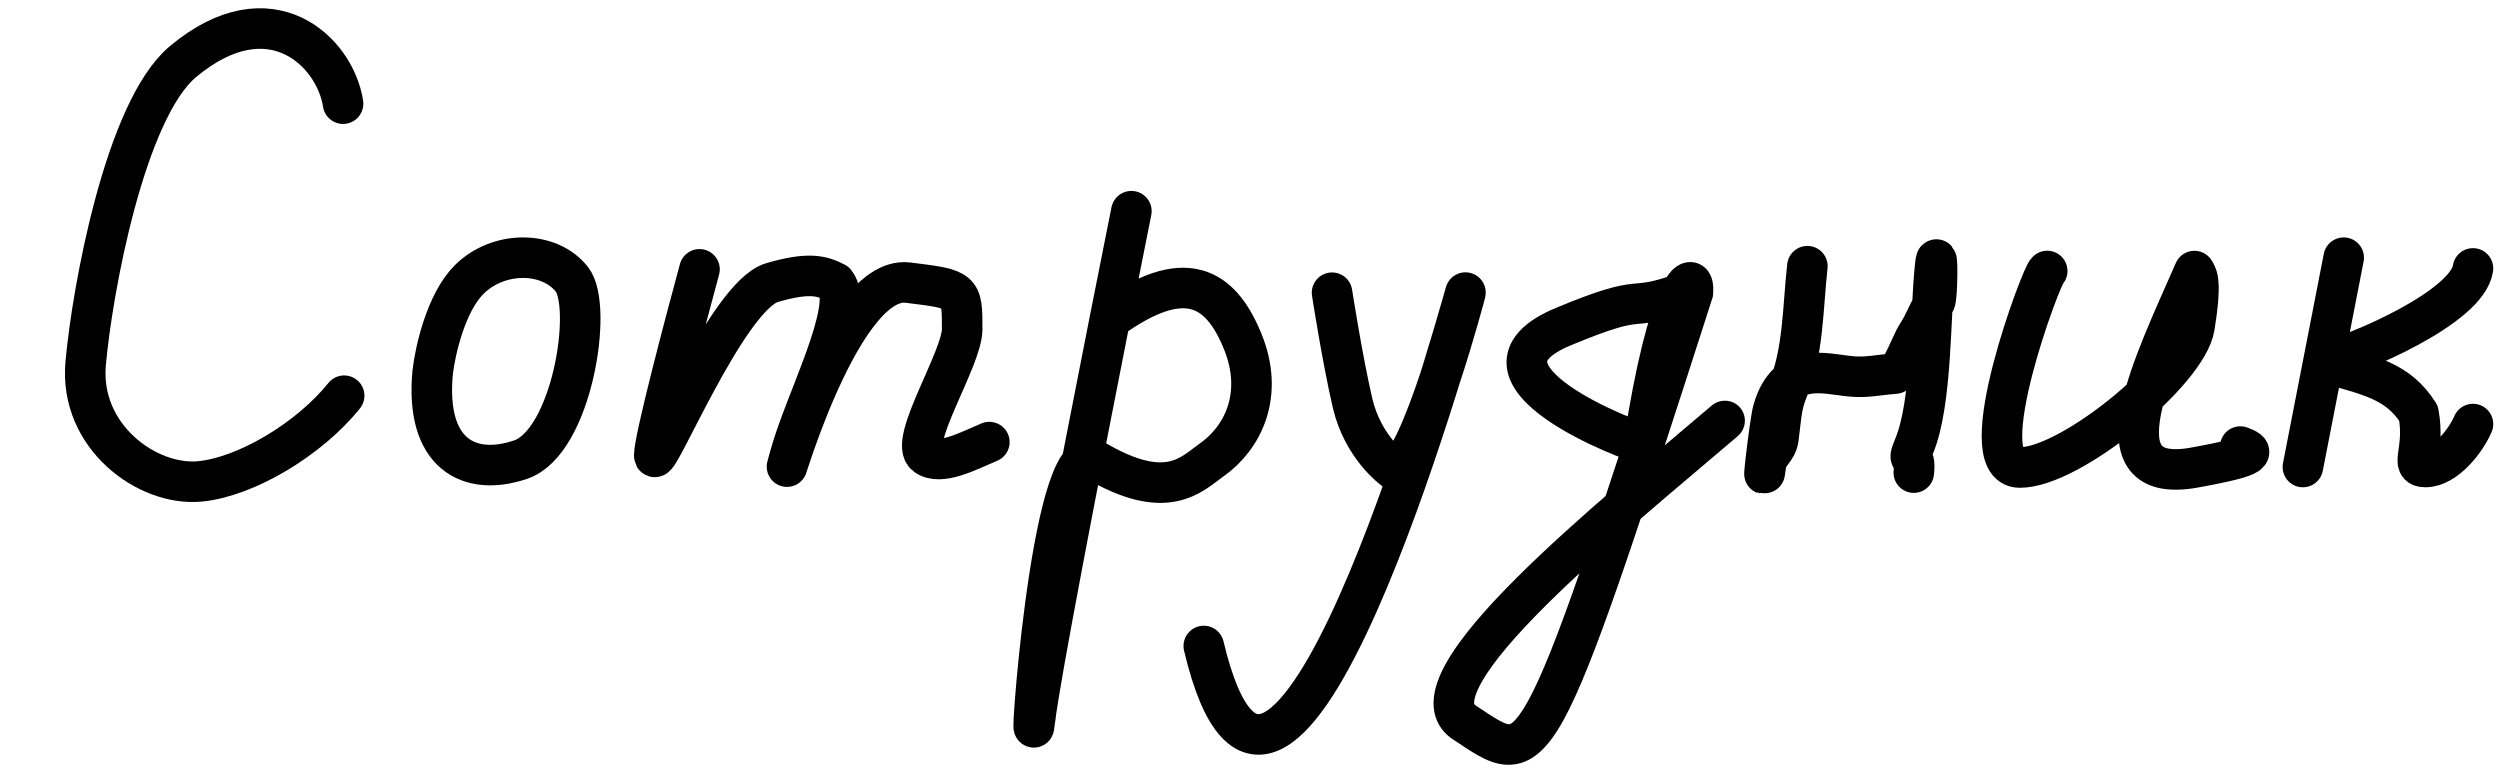
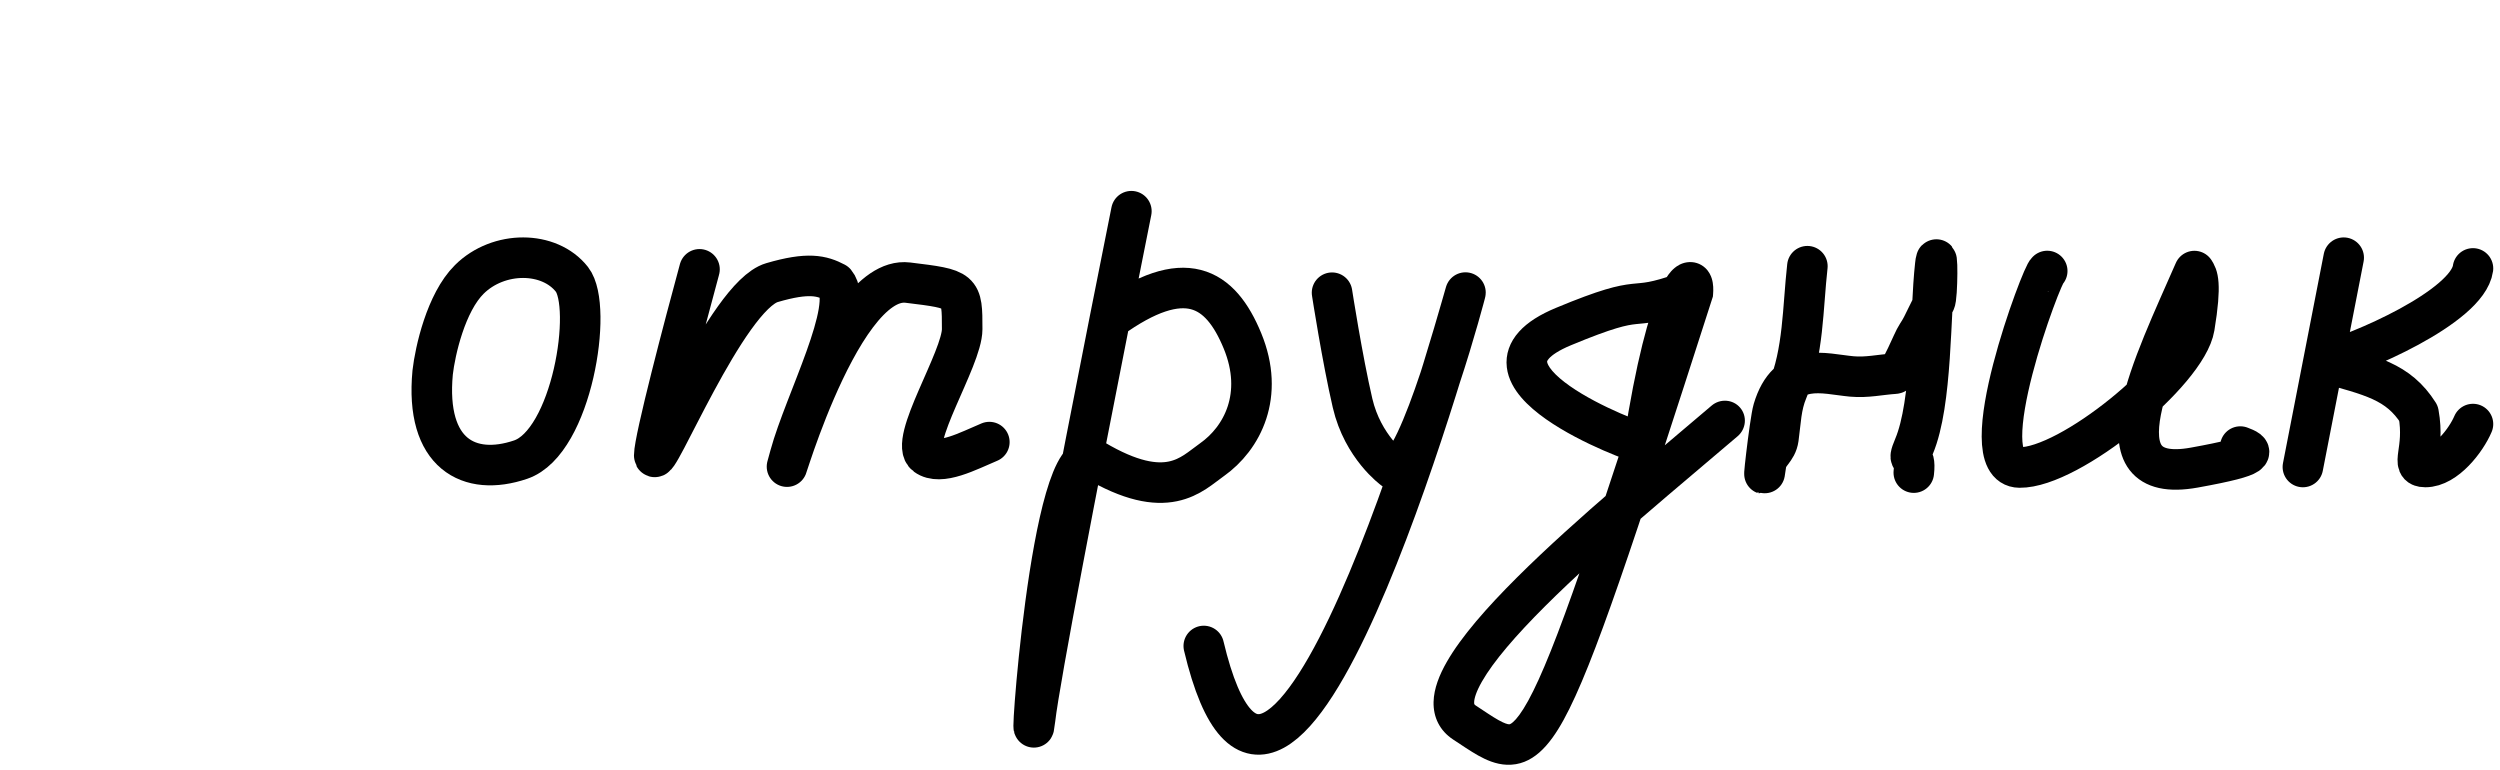
<svg xmlns="http://www.w3.org/2000/svg" width="185" height="57" viewBox="0 0 185 57" fill="none">
  <path d="M51.764 19.93C50.647 24.028 48.413 32.518 48.413 33.698C48.413 35.173 53.775 21.897 57.126 20.914C59.807 20.127 60.812 20.387 61.817 20.914C63.292 22.669 59.539 29.764 58.466 33.698C57.126 38.615 61.89 20.267 67.179 20.914C71.201 21.406 71.201 21.406 71.201 24.356C71.201 26.555 67.179 32.715 68.52 33.698C69.592 34.485 71.648 33.37 73.212 32.715" stroke="black" stroke-width="3" stroke-linecap="round" stroke-linejoin="round" />
  <path d="M133.746 19.699C133.399 22.805 133.466 26.067 132.27 28.912C131.787 30.061 131.777 31.187 131.603 32.442C131.477 33.344 130.8 33.547 130.688 34.347C130.301 37.105 130.957 31.18 131.217 30.307C132.286 26.72 134.936 27.665 137.029 27.857C138.154 27.96 139.115 27.722 140.211 27.651C140.659 27.622 141.514 25.268 141.86 24.763C142.414 23.954 142.673 23.058 143.183 22.343C143.39 22.052 143.4 17.903 143.209 19.618C142.813 23.163 142.999 29.793 141.638 33.031C141.017 34.508 141.811 33.263 141.62 34.974" stroke="black" stroke-width="3" stroke-linecap="round" />
  <path d="M83.722 15.628C83.27 17.88 82.72 20.637 82.129 23.629M82.129 23.629C79.849 35.162 76.943 50.184 76.594 53.233C76.046 58.034 77.728 32.102 80.98 34.031C86.378 37.231 88.186 35.072 89.668 34.031C91.945 32.43 93.59 29.23 91.945 25.229C90.3 21.229 87.663 19.629 82.129 23.629Z" stroke="black" stroke-width="3" stroke-linecap="round" stroke-linejoin="round" />
  <path d="M151.495 20.054C151.171 20.069 145.712 34.553 149.444 34.596C153.175 34.64 161.838 27.538 162.384 24.214C162.931 20.89 162.613 20.405 162.387 20.059C159.389 26.925 154.842 35.962 162.378 34.602C167.406 33.696 166.69 33.393 165.783 33.046" stroke="black" stroke-width="3" stroke-linecap="round" stroke-linejoin="round" />
  <path d="M115.696 24.165L115.138 22.784L115.696 24.165ZM121.64 32.835L121.518 34.33L122.913 34.42L123.125 33.037L121.64 32.835ZM125.271 21.677L126.7 22.112L126.754 21.947L126.768 21.774L125.271 21.677ZM108.376 53.472L109.215 52.215L108.376 53.472ZM128.586 32.28C129.221 31.737 129.303 30.791 128.769 30.167C128.235 29.543 127.287 29.477 126.653 30.021L128.586 32.28ZM124.165 20.227C123.086 20.612 122.448 20.777 122.006 20.86C121.536 20.948 121.308 20.947 120.77 21.006C119.689 21.125 118.419 21.419 115.138 22.784L116.253 25.547C119.44 24.222 120.395 24.056 121.048 23.985C121.377 23.948 121.893 23.92 122.513 23.804C123.161 23.682 123.961 23.465 125.134 23.046L124.165 20.227ZM115.138 22.784C113.985 23.263 113.048 23.834 112.406 24.548C111.721 25.309 111.39 26.221 111.505 27.187C111.611 28.079 112.074 28.83 112.576 29.416C113.089 30.014 113.738 30.552 114.409 31.023C115.752 31.967 117.363 32.768 118.648 33.328C119.296 33.611 119.88 33.841 120.329 34.004C120.553 34.084 120.752 34.152 120.915 34.202C120.996 34.227 121.078 34.25 121.156 34.27C121.203 34.282 121.351 34.319 121.518 34.33L121.763 31.34C121.892 31.348 121.975 31.373 121.934 31.363C121.924 31.361 121.895 31.353 121.843 31.337C121.741 31.305 121.59 31.255 121.395 31.185C121.008 31.045 120.484 30.839 119.891 30.58C118.691 30.056 117.281 29.347 116.166 28.564C115.608 28.172 115.17 27.793 114.873 27.447C114.566 27.088 114.498 26.867 114.488 26.786C114.487 26.779 114.457 26.716 114.626 26.528C114.838 26.292 115.308 25.94 116.253 25.547L115.138 22.784ZM123.125 33.037C124.024 27.175 124.95 24.033 125.567 22.651C125.72 22.309 125.829 22.133 125.878 22.067C125.903 22.033 125.884 22.065 125.817 22.122C125.762 22.167 125.559 22.325 125.224 22.375C124.813 22.435 124.411 22.301 124.128 22.043C123.898 21.832 123.822 21.61 123.802 21.545C123.761 21.414 123.789 21.396 123.774 21.58L126.768 21.774C126.795 21.443 126.797 21.018 126.673 20.617C126.611 20.417 126.479 20.094 126.179 19.819C125.827 19.497 125.341 19.336 124.835 19.411C124.403 19.474 124.093 19.687 123.919 19.831C123.732 19.986 123.584 20.162 123.468 20.318C123.237 20.632 123.025 21.026 122.827 21.47C122.039 23.234 121.066 26.701 120.156 32.633L123.125 33.037ZM123.841 21.242C120.906 30.377 118.717 37.128 117.001 42.07C115.276 47.041 114.061 50.082 113.082 51.861C112.592 52.752 112.221 53.212 111.963 53.437C111.752 53.62 111.681 53.598 111.668 53.598C111.57 53.594 111.347 53.544 110.884 53.285C110.419 53.024 109.922 52.679 109.215 52.215L107.537 54.728C108.145 55.127 108.797 55.576 109.379 55.903C109.964 56.23 110.687 56.561 111.504 56.592C113.391 56.663 114.65 55.193 115.71 53.268C116.829 51.233 118.118 47.962 119.838 43.008C121.568 38.026 123.767 31.24 126.7 22.112L123.841 21.242ZM109.215 52.215C109.1 52.14 109.083 52.113 109.087 51.963C109.093 51.695 109.227 51.201 109.661 50.44C110.516 48.94 112.179 47.01 114.347 44.849C118.655 40.553 124.509 35.77 128.586 32.28L126.653 30.021C122.667 33.432 116.659 38.342 112.241 42.748C110.045 44.938 108.129 47.111 107.056 48.993C106.525 49.923 106.108 50.94 106.084 51.943C106.057 53.065 106.532 54.07 107.537 54.728L109.215 52.215Z" fill="black" />
  <path d="M98.571 21.66C98.571 21.66 99.33 26.562 100.089 29.829C100.849 33.097 103.127 34.731 103.127 34.731C105.025 34.731 108.558 21.257 108.442 21.66C107.483 24.992 94.604 71.098 89.079 47.802" stroke="black" stroke-width="3" stroke-linecap="round" stroke-linejoin="round" />
  <path d="M34.729 20.675C32.994 22.396 32.198 25.981 32.017 27.559C31.447 33.601 34.729 35.303 38.527 34.012C42.324 32.721 43.914 22.704 42.324 20.675C40.654 18.544 36.899 18.524 34.729 20.675Z" stroke="black" stroke-width="3" stroke-linecap="round" stroke-linejoin="round" />
-   <path d="M25.387 7.672C24.806 3.829 20.001 -0.843 13.536 4.564C9.252 8.148 6.817 21.503 6.338 26.905C5.86 32.308 10.893 35.983 14.775 35.625C18.18 35.311 22.88 32.504 25.468 29.282" stroke="black" stroke-width="3" stroke-linecap="round" stroke-linejoin="round" />
  <path d="M173.434 19.069L171.923 26.814M170.413 34.558L171.923 26.814M171.923 26.814C174.441 26.218 182.597 22.722 183 19.863M171.923 26.814C175.448 27.806 177.462 28.203 178.972 30.586C179.476 33.365 178.267 34.558 179.476 34.558C180.986 34.558 182.496 32.571 183 31.38" stroke="black" stroke-width="3" stroke-linecap="round" stroke-linejoin="round" />
</svg>